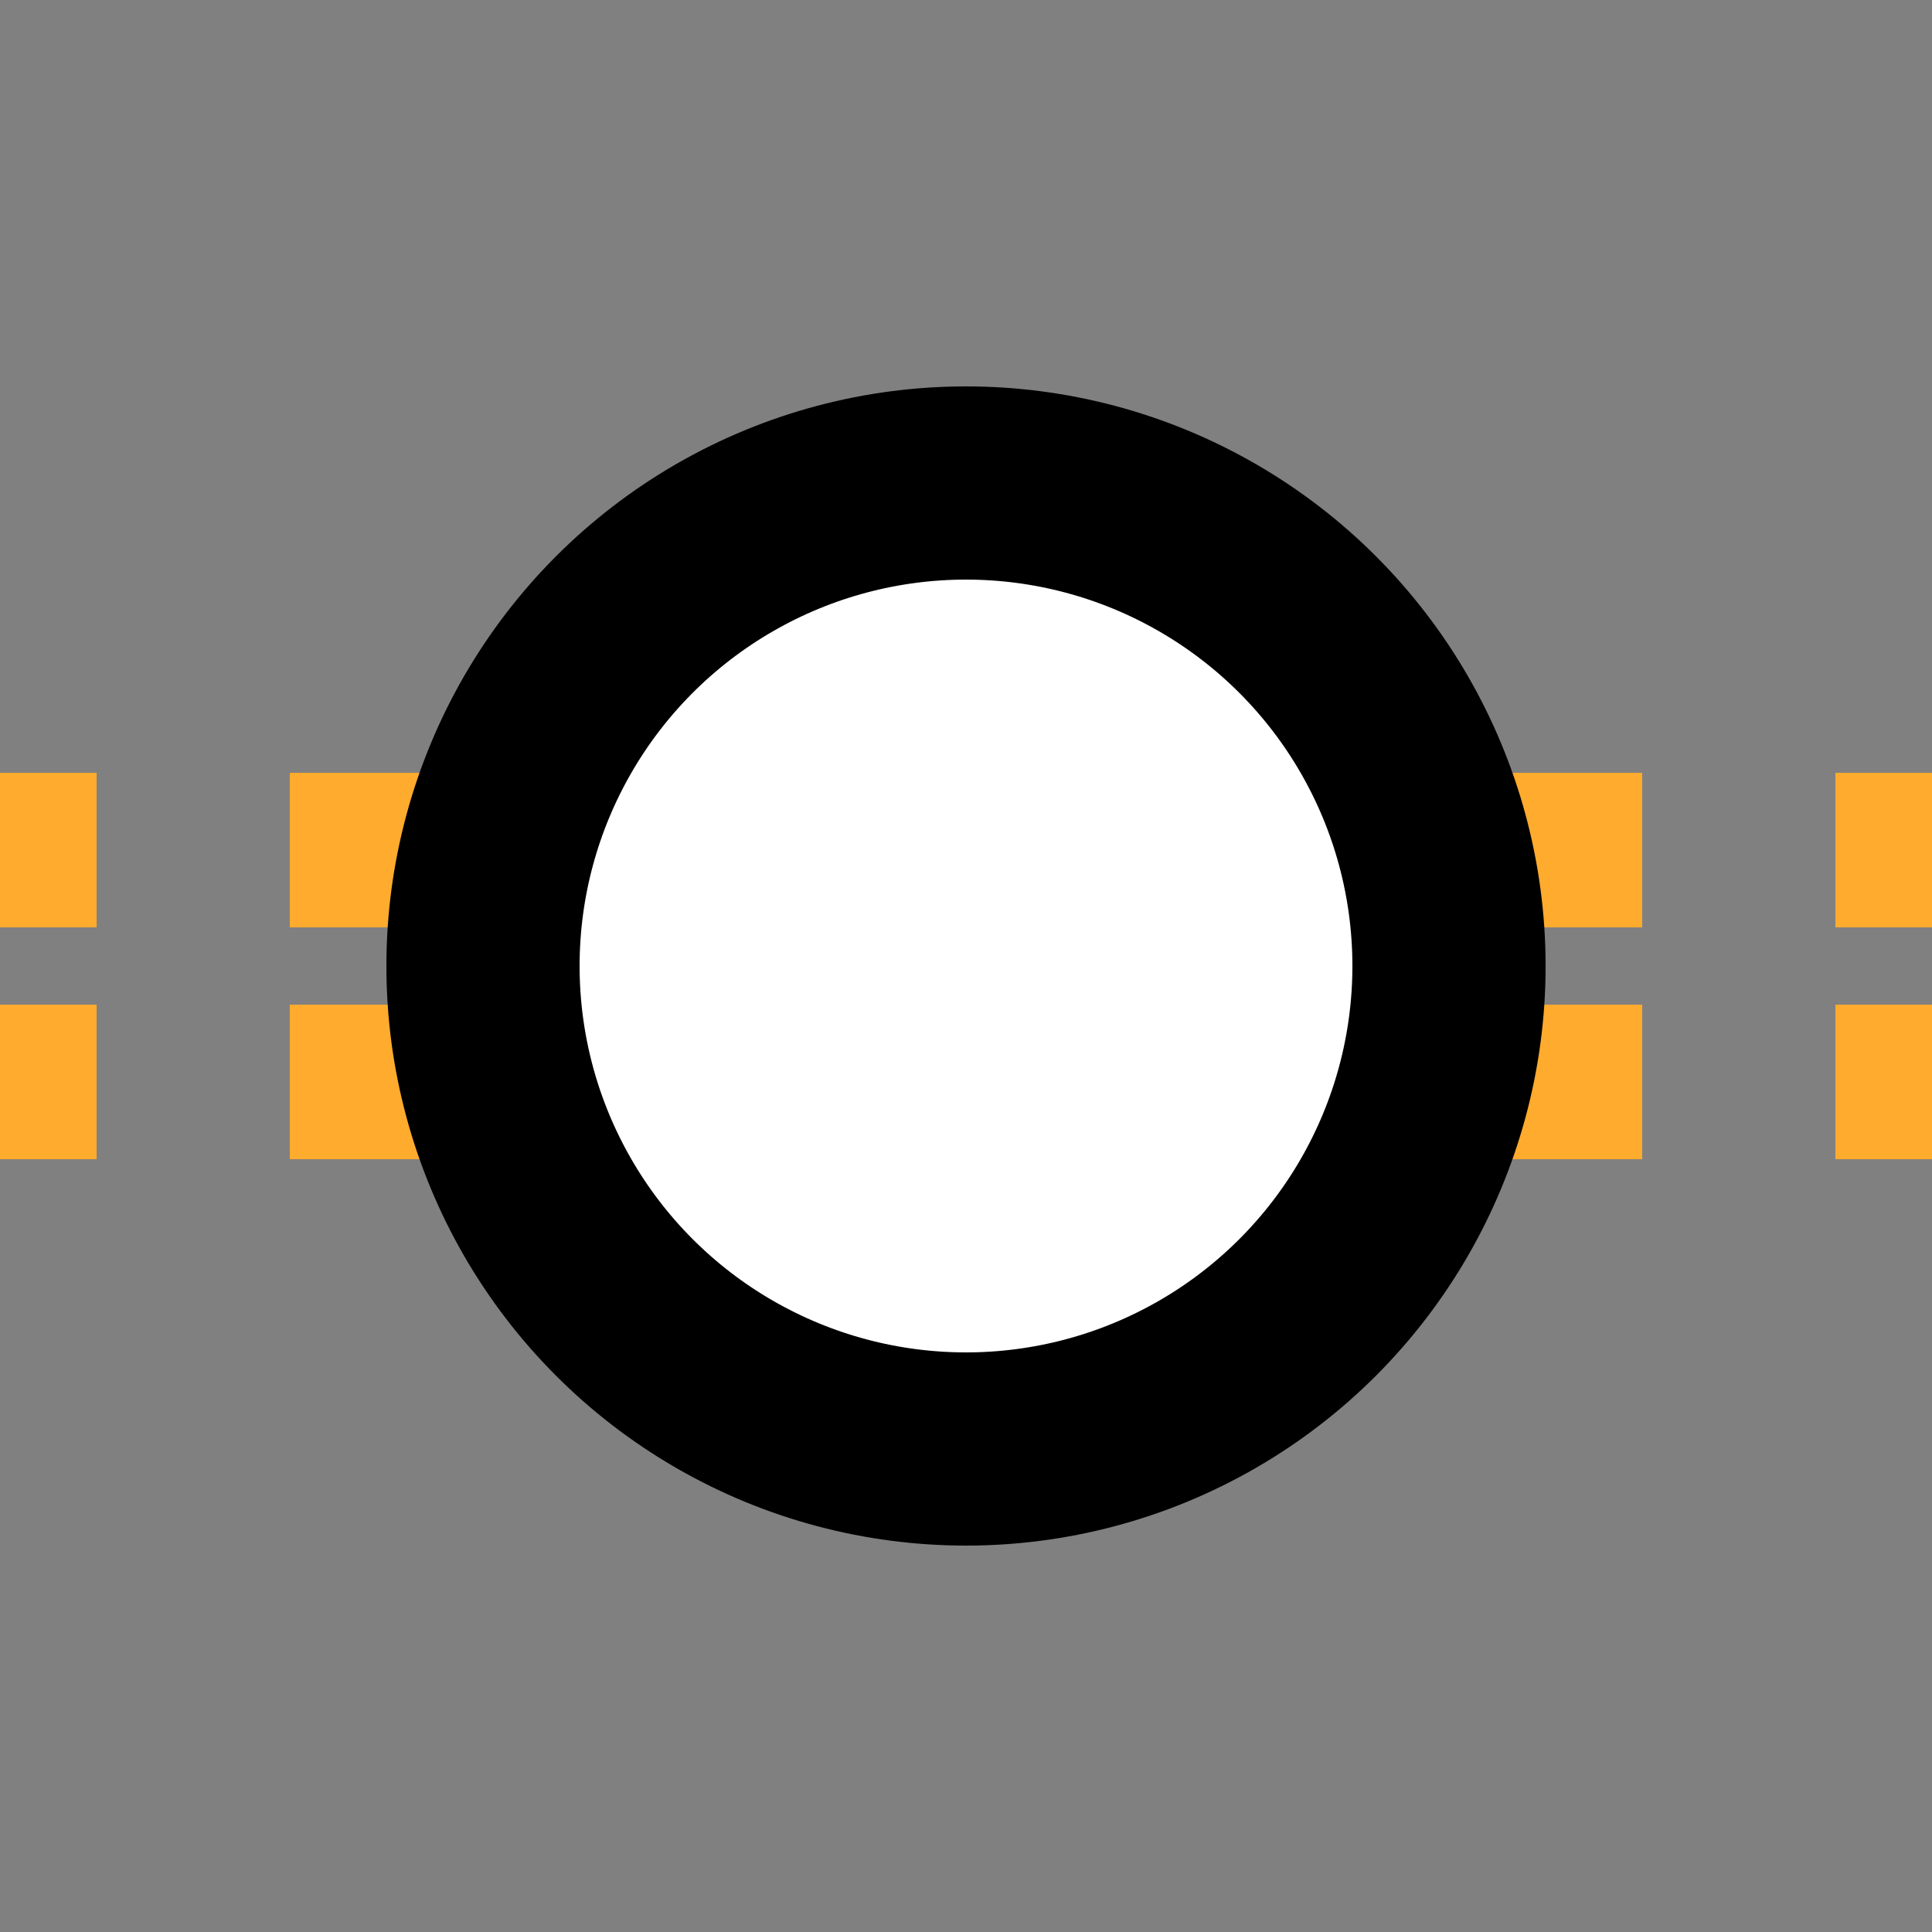
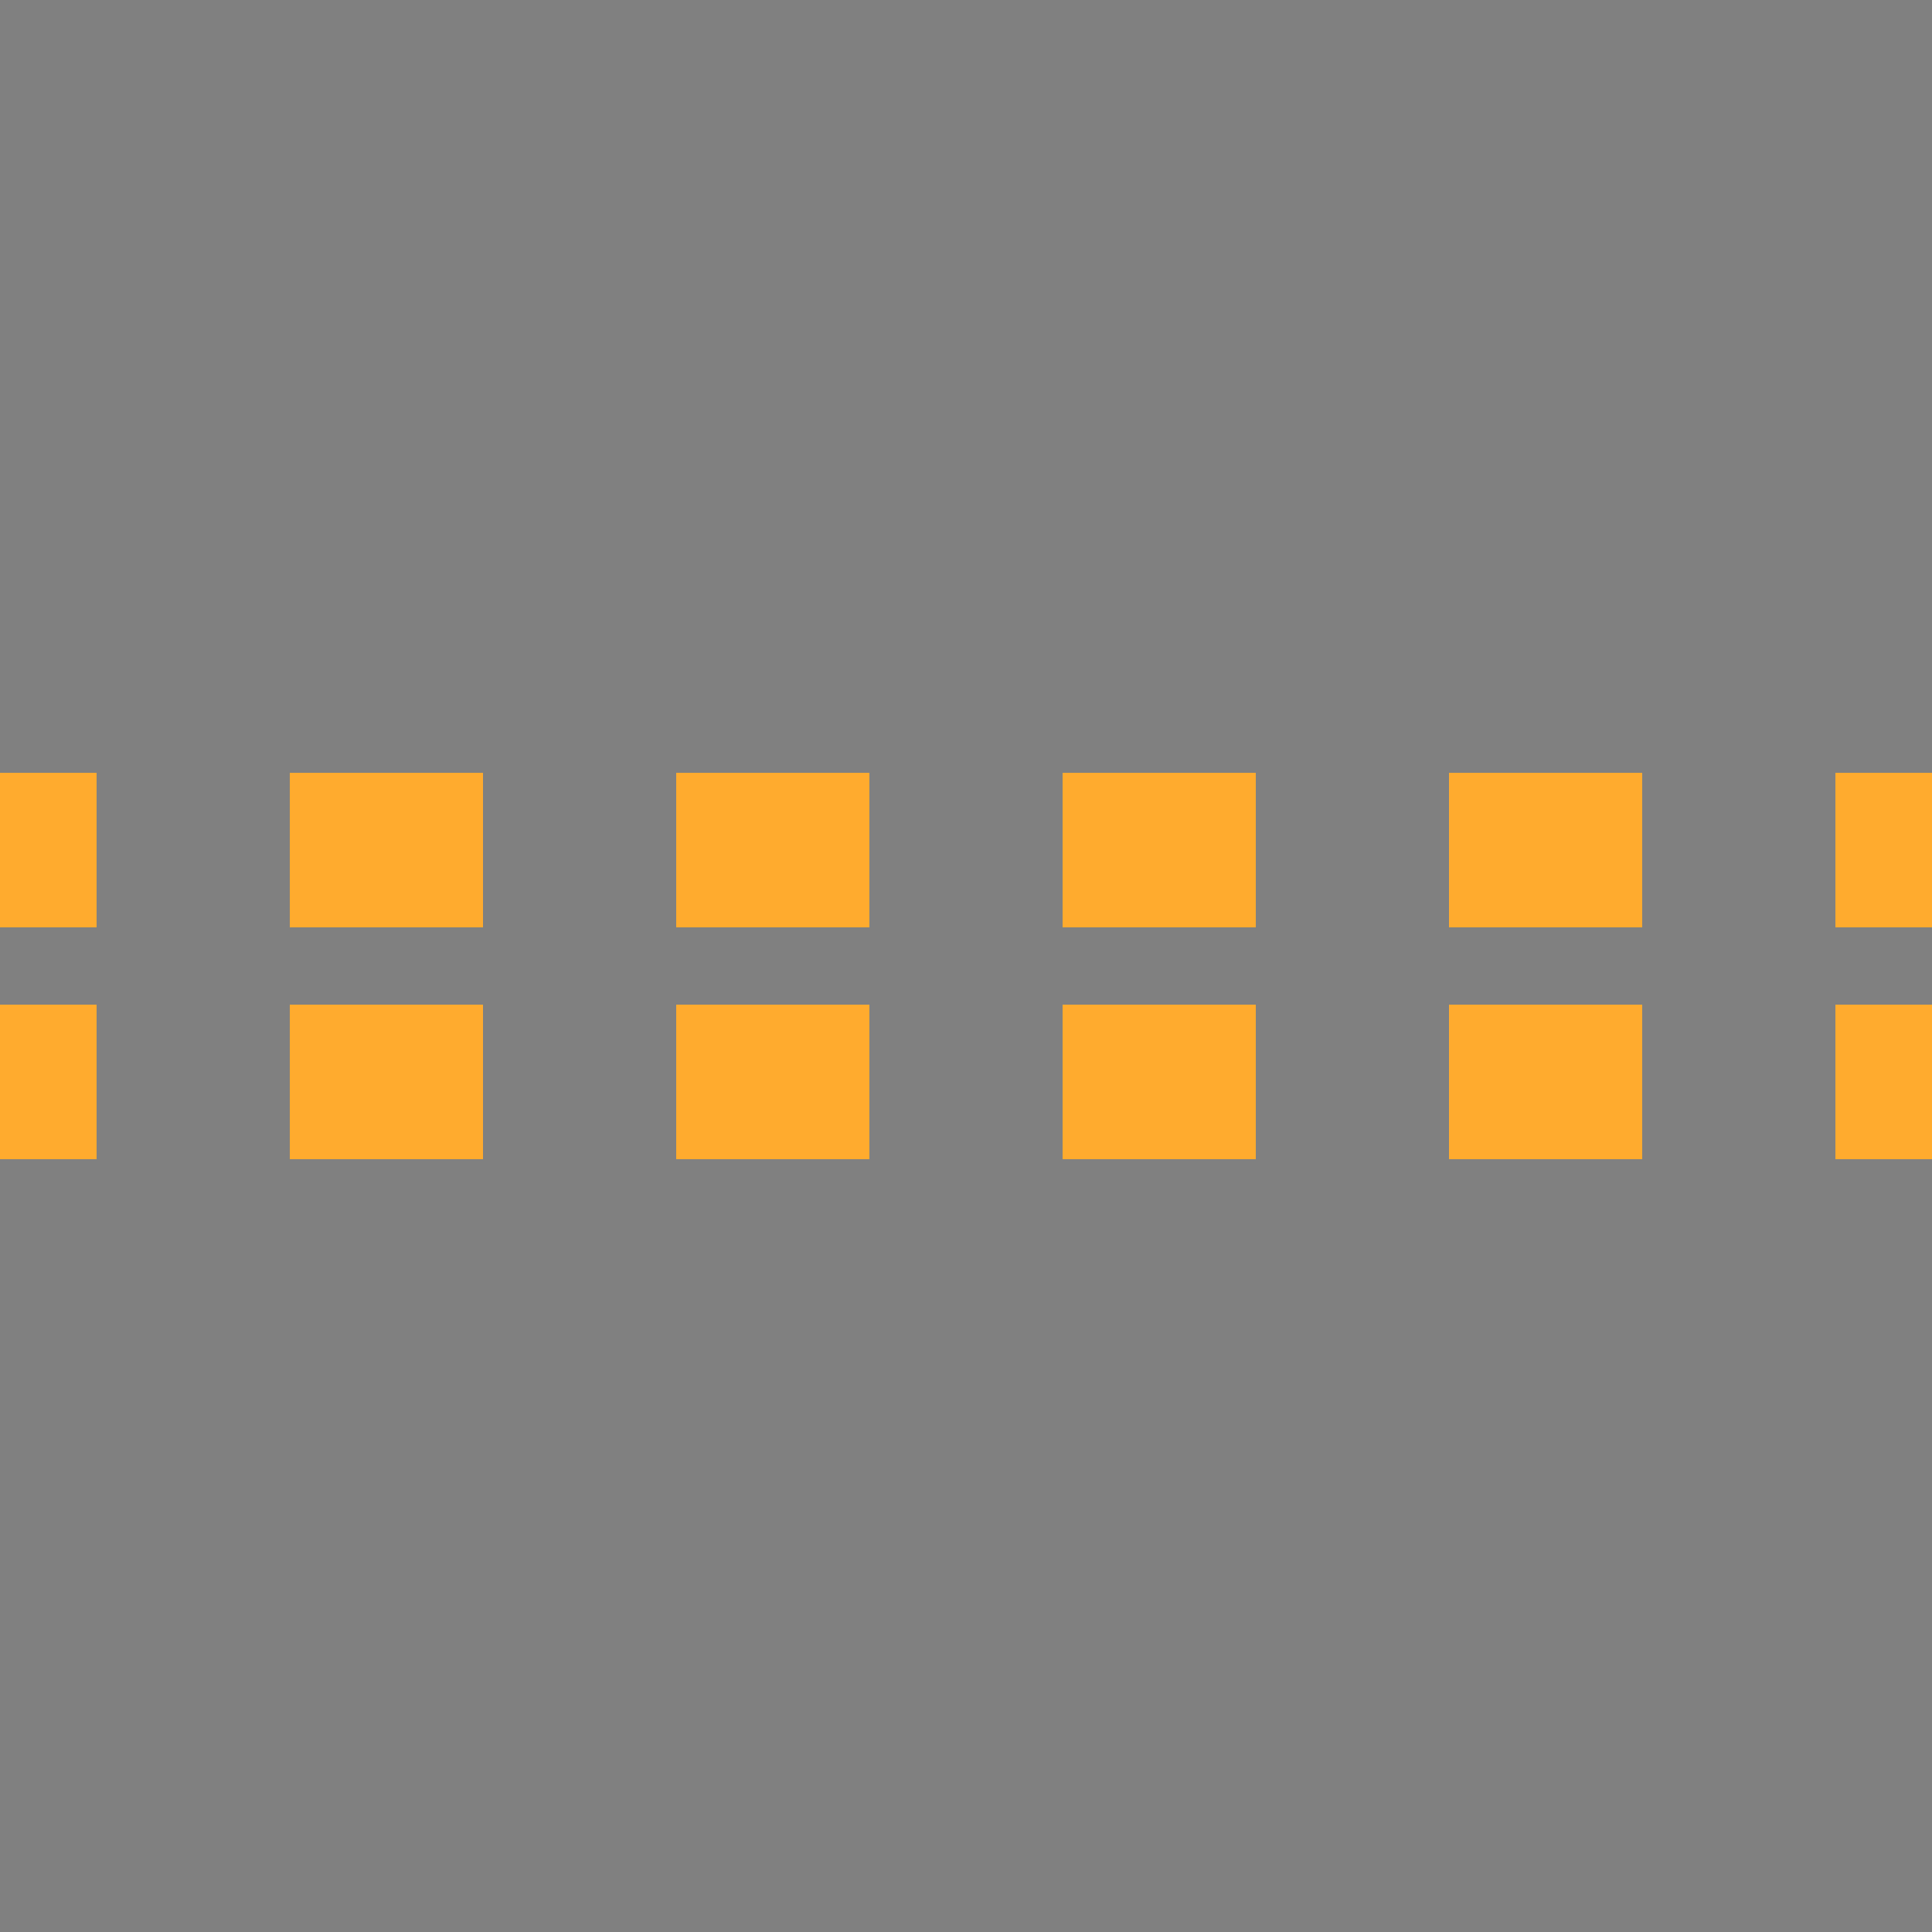
<svg xmlns="http://www.w3.org/2000/svg" width="500" height="500">
  <rect width="100%" height="100%" fill="#808080" stroke="none" />
  <title>tINTq saffron</title>
  <path stroke="#FFAB2E" d="M 525,220 H 0 m 525,60 H 0" stroke-width="40" stroke-dasharray="50" />
-   <circle stroke="#000" fill="#FFF" cx="250" cy="250" r="125" stroke-width="50" />
</svg>